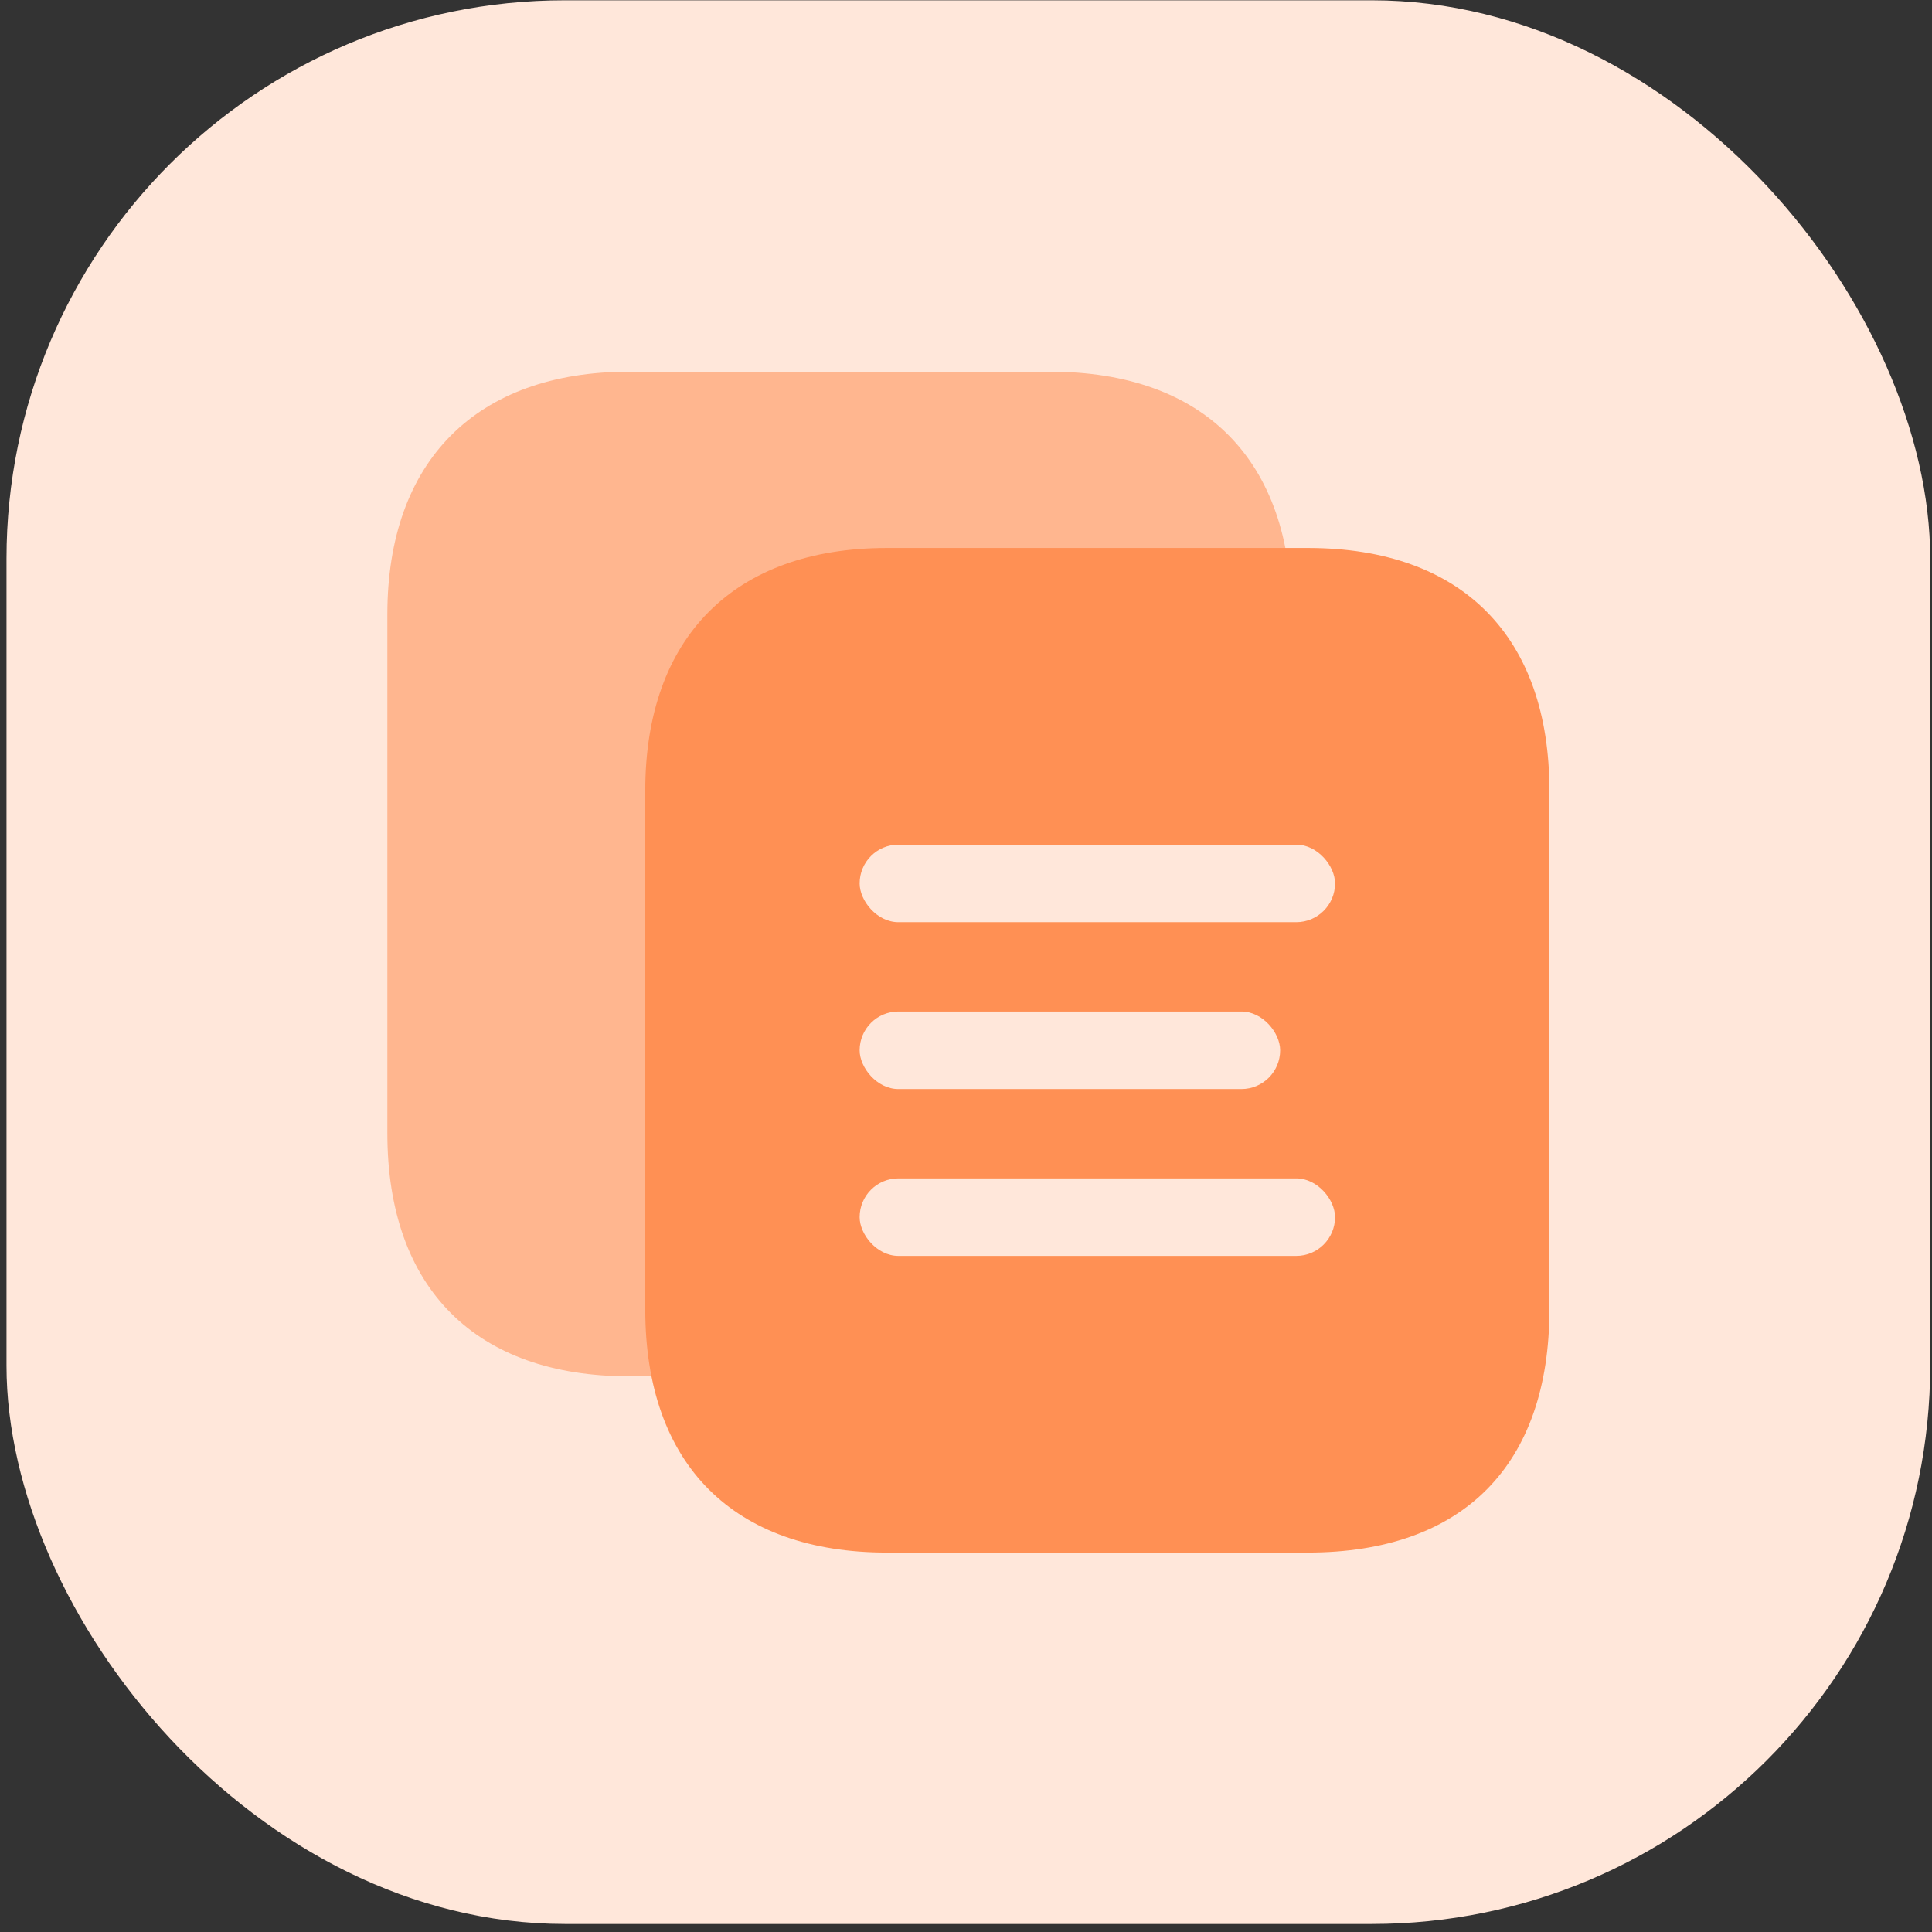
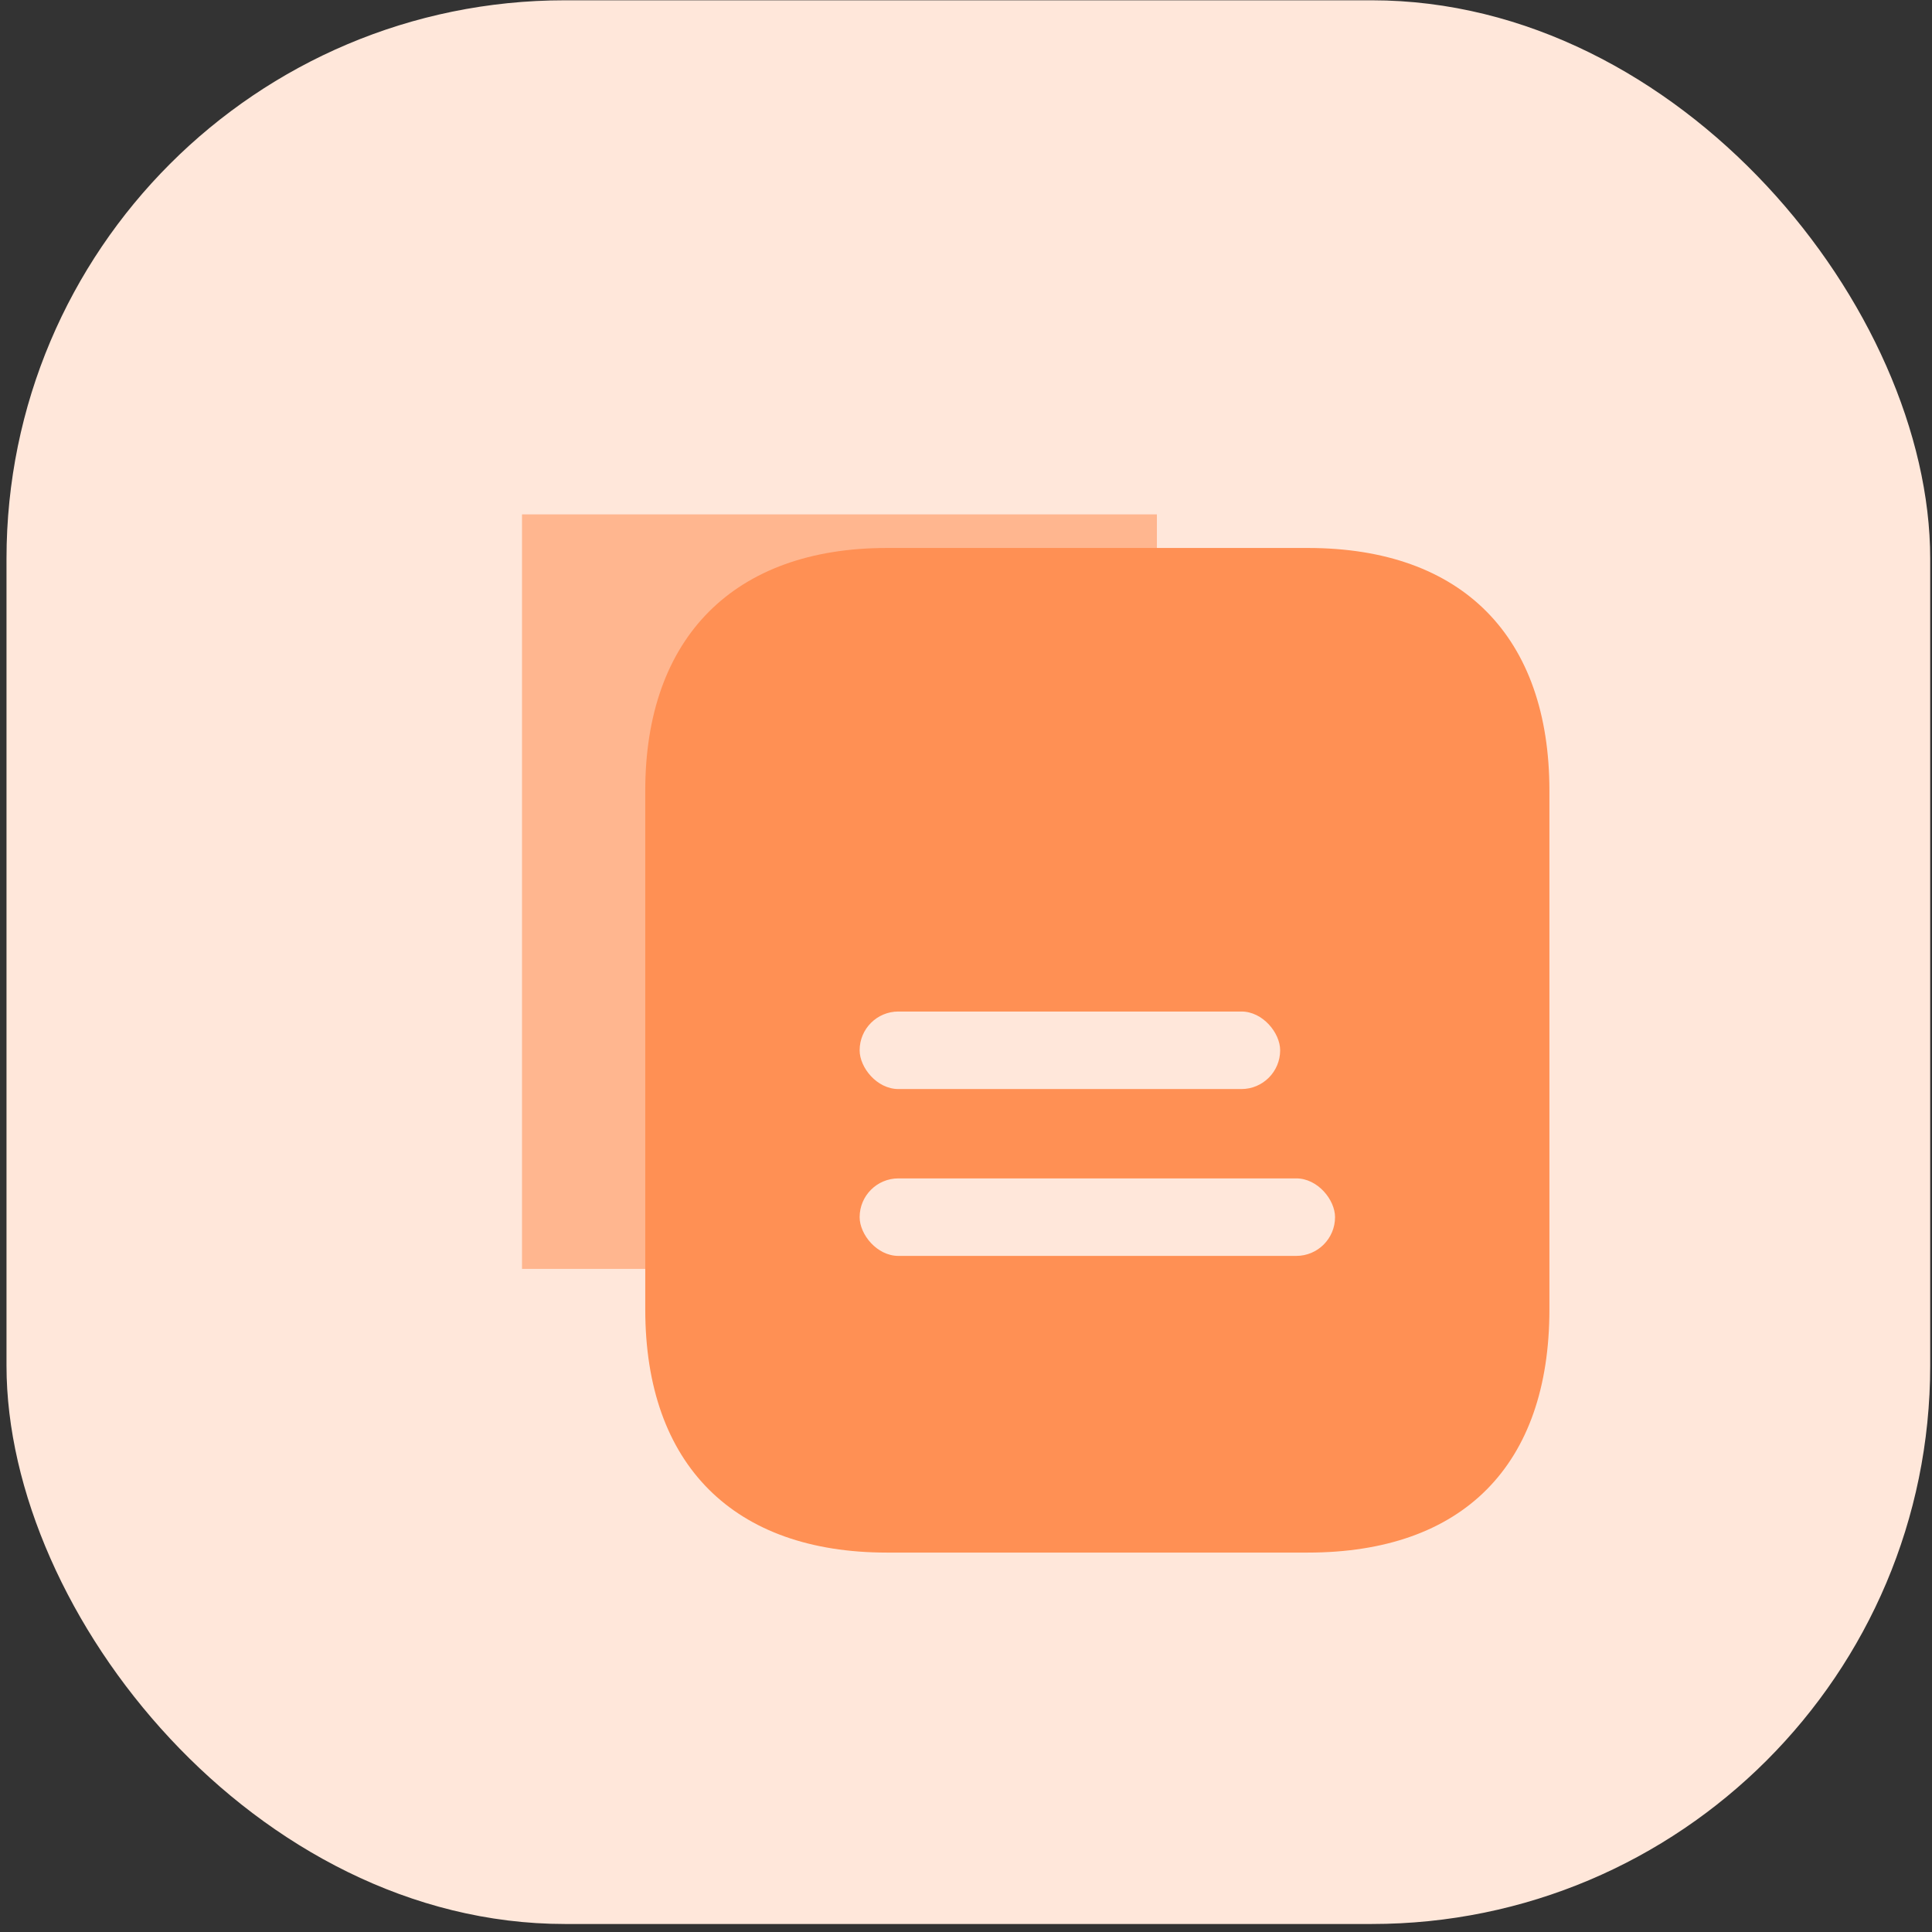
<svg xmlns="http://www.w3.org/2000/svg" width="205" height="205" viewBox="0 0 205 205" fill="none">
  <rect x="0" y="0" width="205" height="205" fill="#333333" stroke="none" />
  <rect x="0.69" y="0.031" width="204.119" height="204.119" rx="59.25" fill="#FFE7DA" />
-   <path fill-rule="evenodd" clip-rule="evenodd" d="M66.737 39.44H111.407C127.87 39.44 137.038 48.927 137.038 65.183V120.241C137.038 136.763 127.87 146.037 111.407 146.037H66.737C50.534 146.037 41.101 136.763 41.101 120.241V65.183C41.101 48.927 50.534 39.44 66.737 39.44ZM68.174 64.277V64.224H84.105C86.402 64.224 88.267 66.089 88.267 68.376C88.267 70.726 86.402 72.592 84.105 72.592H68.174C65.877 72.592 64.016 70.726 64.016 68.435C64.016 66.143 65.877 64.277 68.174 64.277ZM68.174 96.683H109.96C112.252 96.683 114.117 94.817 114.117 92.525C114.117 90.233 112.252 88.363 109.96 88.363H68.174C65.877 88.363 64.016 90.233 64.016 92.525C64.016 94.817 65.877 96.683 68.174 96.683ZM68.175 121.04H109.962C112.088 120.826 113.692 119.009 113.692 116.882C113.692 114.697 112.088 112.885 109.962 112.672H68.175C66.577 112.512 65.031 113.258 64.178 114.644C63.325 115.976 63.325 117.735 64.178 119.121C65.031 120.453 66.577 121.253 68.175 121.04Z" fill="#FFB68F" />
  <rect x="55.389" y="54.58" width="67.366" height="80.058" fill="#FFB68F" />
  <rect x="85.672" y="69.406" width="67.366" height="80.058" fill="#FF9054" />
  <path fill-rule="evenodd" clip-rule="evenodd" d="M94.103 58.144H138.773C155.236 58.144 164.404 67.631 164.404 83.887V138.944C164.404 155.467 155.236 164.741 138.773 164.741H94.103C77.9 164.741 68.467 155.467 68.467 138.944V83.887C68.467 67.631 77.9 58.144 94.103 58.144ZM95.542 82.981V82.928H111.473C113.77 82.928 115.635 84.794 115.635 87.08C115.635 89.431 113.77 91.296 111.473 91.296H95.542C93.244 91.296 91.384 89.431 91.384 87.139C91.384 84.847 93.244 82.981 95.542 82.981ZM95.542 115.387H137.328C139.619 115.387 141.485 113.521 141.485 111.229C141.485 108.938 139.619 107.067 137.328 107.067H95.542C93.244 107.067 91.384 108.938 91.384 111.229C91.384 113.521 93.244 115.387 95.542 115.387ZM95.543 139.744H137.329C139.456 139.531 141.06 137.713 141.06 135.587C141.06 133.401 139.456 131.589 137.329 131.376H95.543C93.944 131.216 92.399 131.962 91.546 133.348C90.693 134.681 90.693 136.439 91.546 137.825C92.399 139.158 93.944 139.957 95.543 139.744Z" fill="#FF9054" />
-   <rect x="91.214" y="89.624" width="50.444" height="8.226" rx="4.113" fill="#FFE7DA" />
  <rect x="91.214" y="107.33" width="44.62" height="8.226" rx="4.113" fill="#FFE7DA" />
  <rect x="91.214" y="125.037" width="50.444" height="8.224" rx="4.112" fill="#FFE7DA" />
</svg>